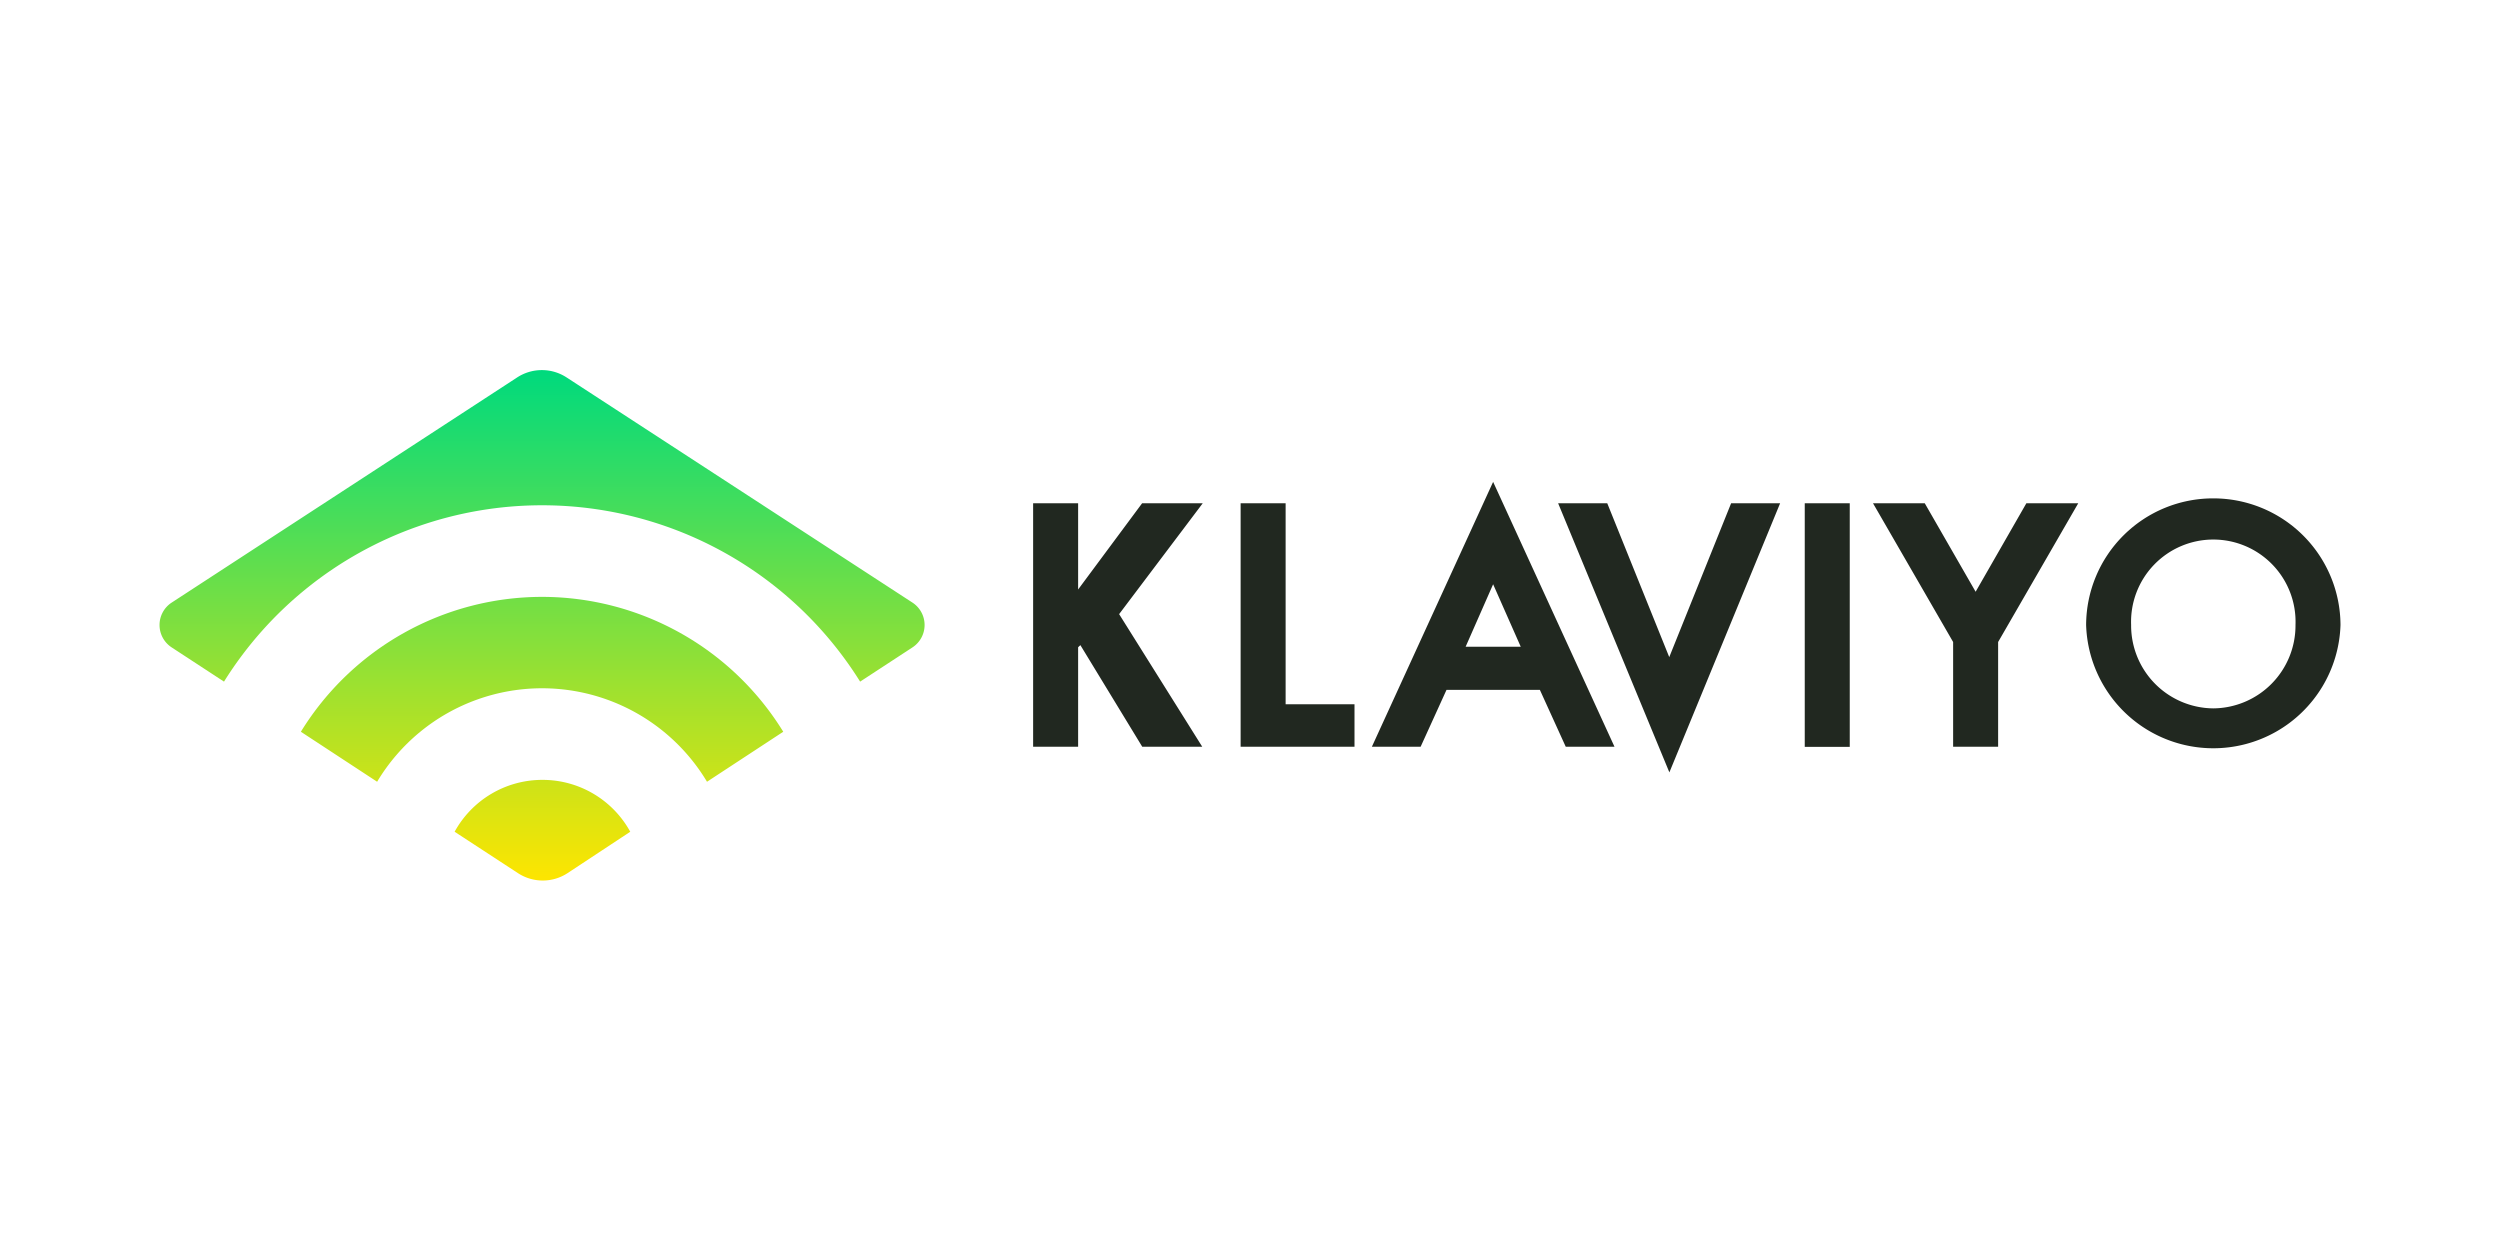
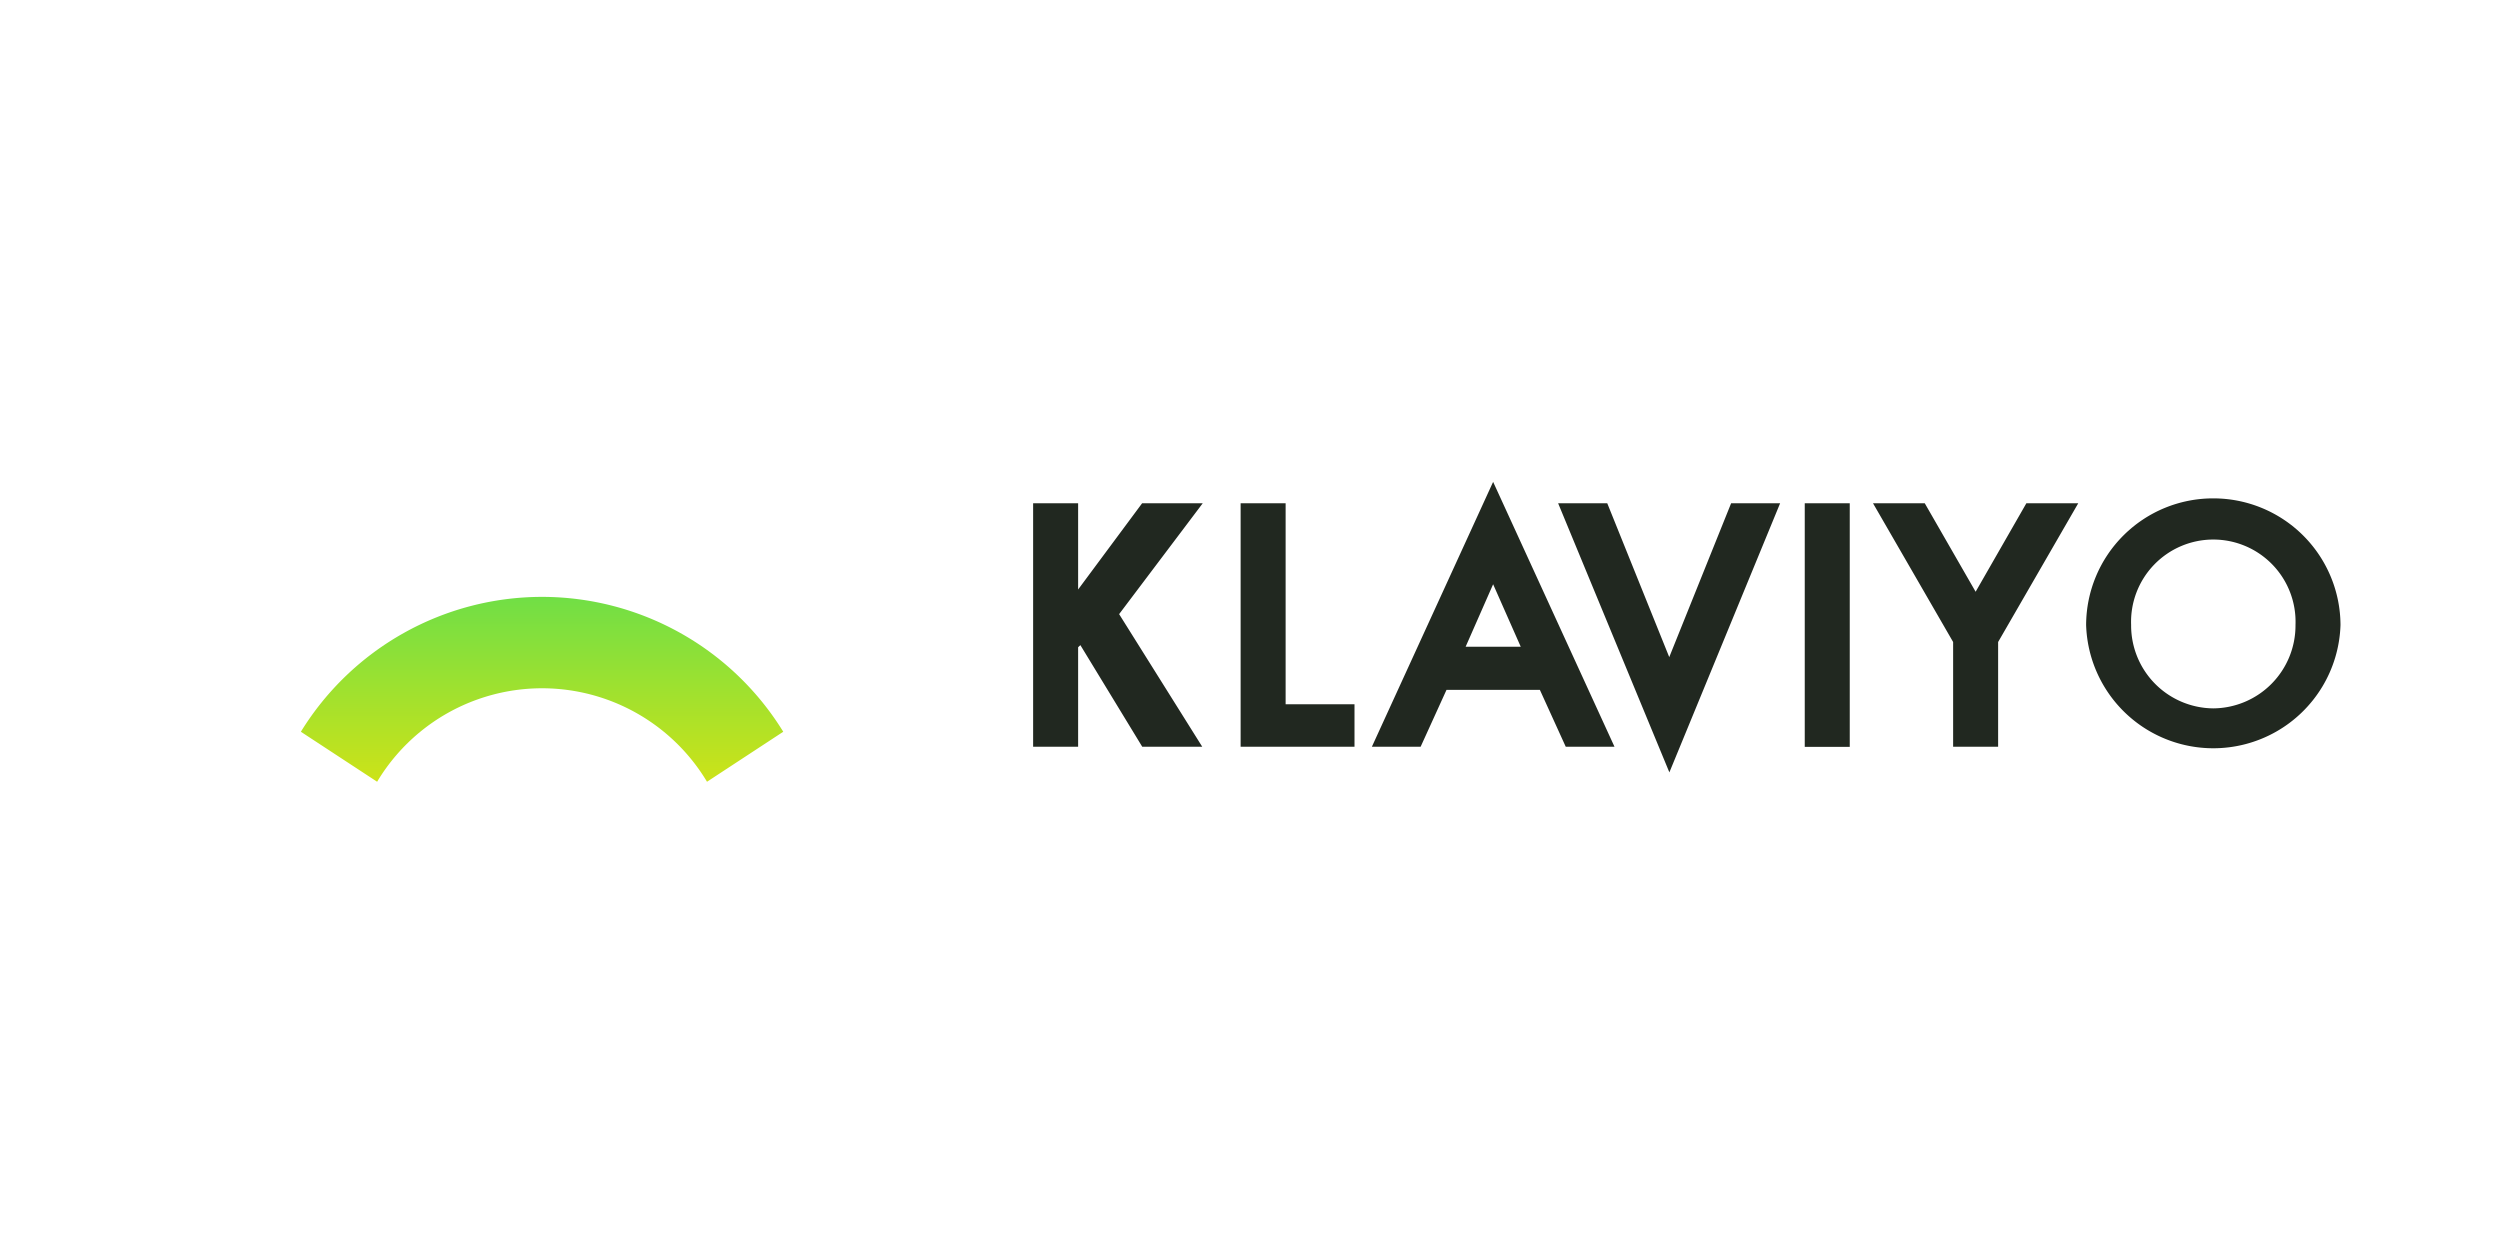
<svg xmlns="http://www.w3.org/2000/svg" id="Layer_1" data-name="Layer 1" viewBox="0 0 200 100">
  <defs>
    <style>.cls-1{fill:#212820}.cls-2{fill:url(#linear-gradient)}</style>
    <linearGradient id="linear-gradient" x1="43.37" y1="70.14" x2="43.37" y2="29.76" gradientUnits="userSpaceOnUse">
      <stop offset="0" stop-color="#fce501" />
      <stop offset="1" stop-color="#00da7d" />
    </linearGradient>
  </defs>
  <path class="cls-1" d="M91.37 40.26l-5.12 6.9v-6.9h-3.6v19.48h3.6v-7.96l.18-.17 4.95 8.13h4.8l-6.65-10.61 6.69-8.87h-4.85zM102.85 40.26h-3.6v19.48h9.11v-3.4h-5.51V40.26zM109.75 59.74h3.9l2.07-4.55h7.47l2.07 4.55h3.9l-9.71-21.19zm9.7-13l2.21 5h-4.41zM133.54 52.57l-4.96-12.31h-3.93l8.9 21.53 8.86-21.53h-3.92l-4.95 12.31zM144.38 40.26h3.6v19.49h-3.6zM158.05 47.34l-4.07-7.08h-4.14l6.41 11.1v8.38h3.6v-8.38l6.41-11.1h-4.15l-4.06 7.08zM177.06 39.87A10.16 10.16 0 0 0 166.89 50a10.18 10.18 0 0 0 20.35 0 10.17 10.17 0 0 0-10.18-10.13zm0 16.8a6.63 6.63 0 0 1-6.57-6.67 6.58 6.58 0 1 1 13.15 0 6.63 6.63 0 0 1-6.58 6.67z" />
-   <path class="cls-2" d="M43.37 62.39a8 8 0 0 0-7 4.15l5.05 3.3a3.62 3.62 0 0 0 4 0l5-3.3a8 8 0 0 0-7.05-4.15zM73 48.21l-27.65-18a3.62 3.62 0 0 0-4 0l-27.62 18a2.14 2.14 0 0 0 0 3.58l4.19 2.74a30 30 0 0 1 50.89 0L73 51.79a2.14 2.14 0 0 0 0-3.58z" />
  <path class="cls-2" d="M43.37 47.75a22.67 22.67 0 0 0-19.3 10.79l6.1 4a15.38 15.38 0 0 1 26.39 0l6.1-4a22.67 22.67 0 0 0-19.29-10.79z" />
</svg>